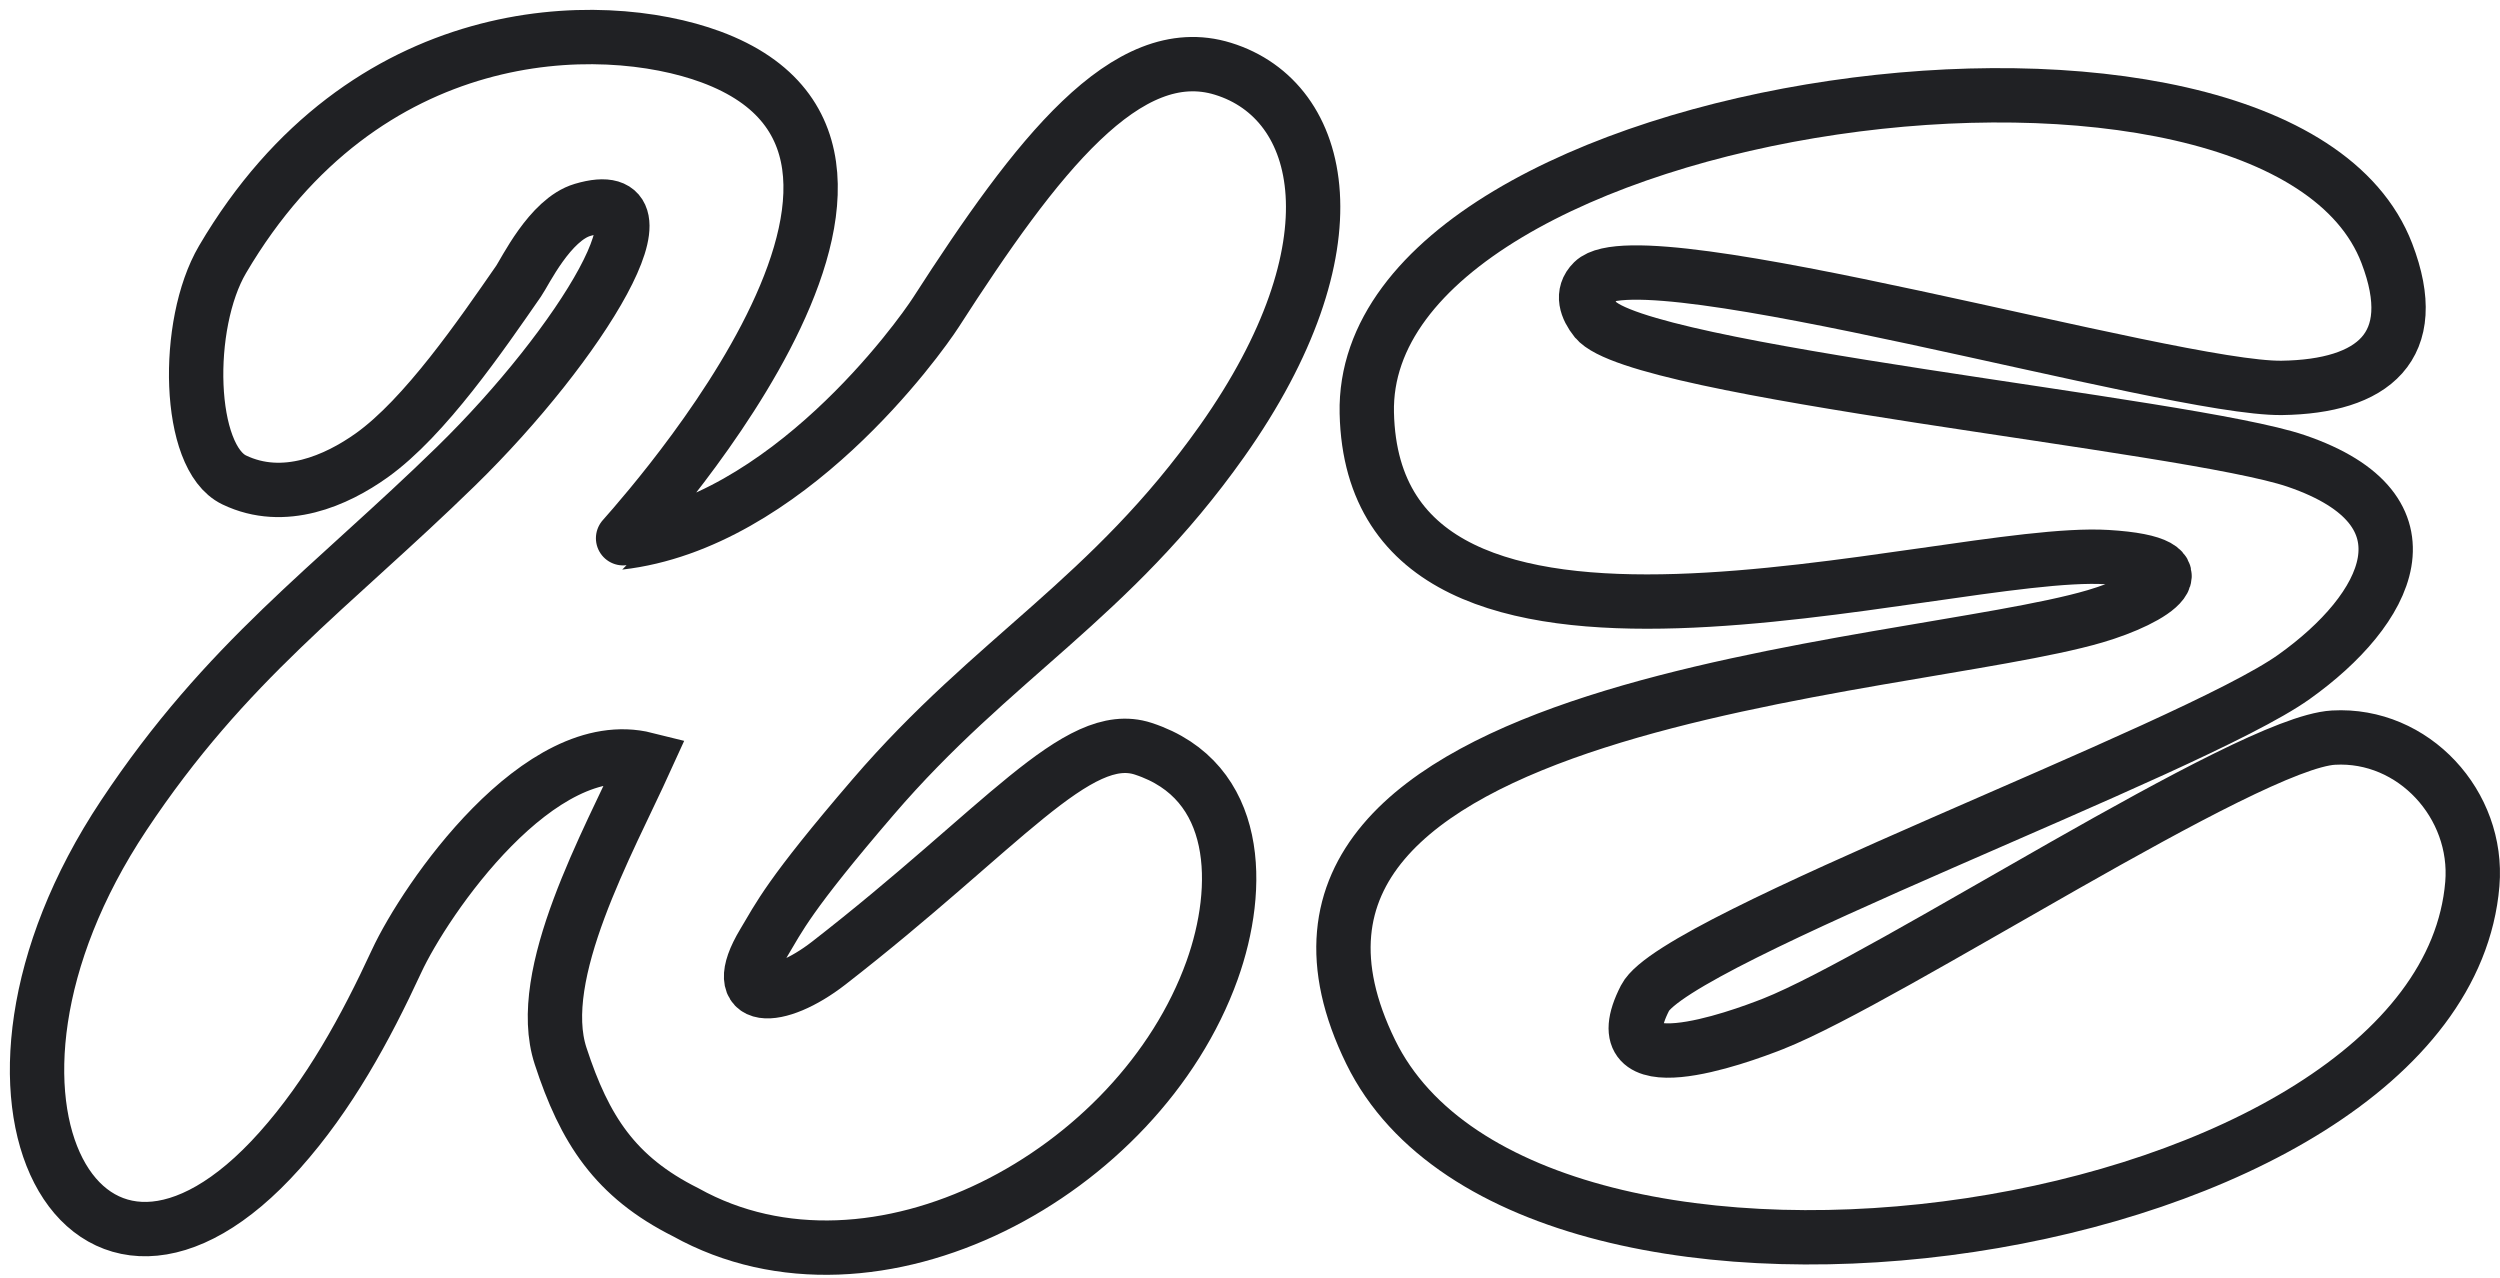
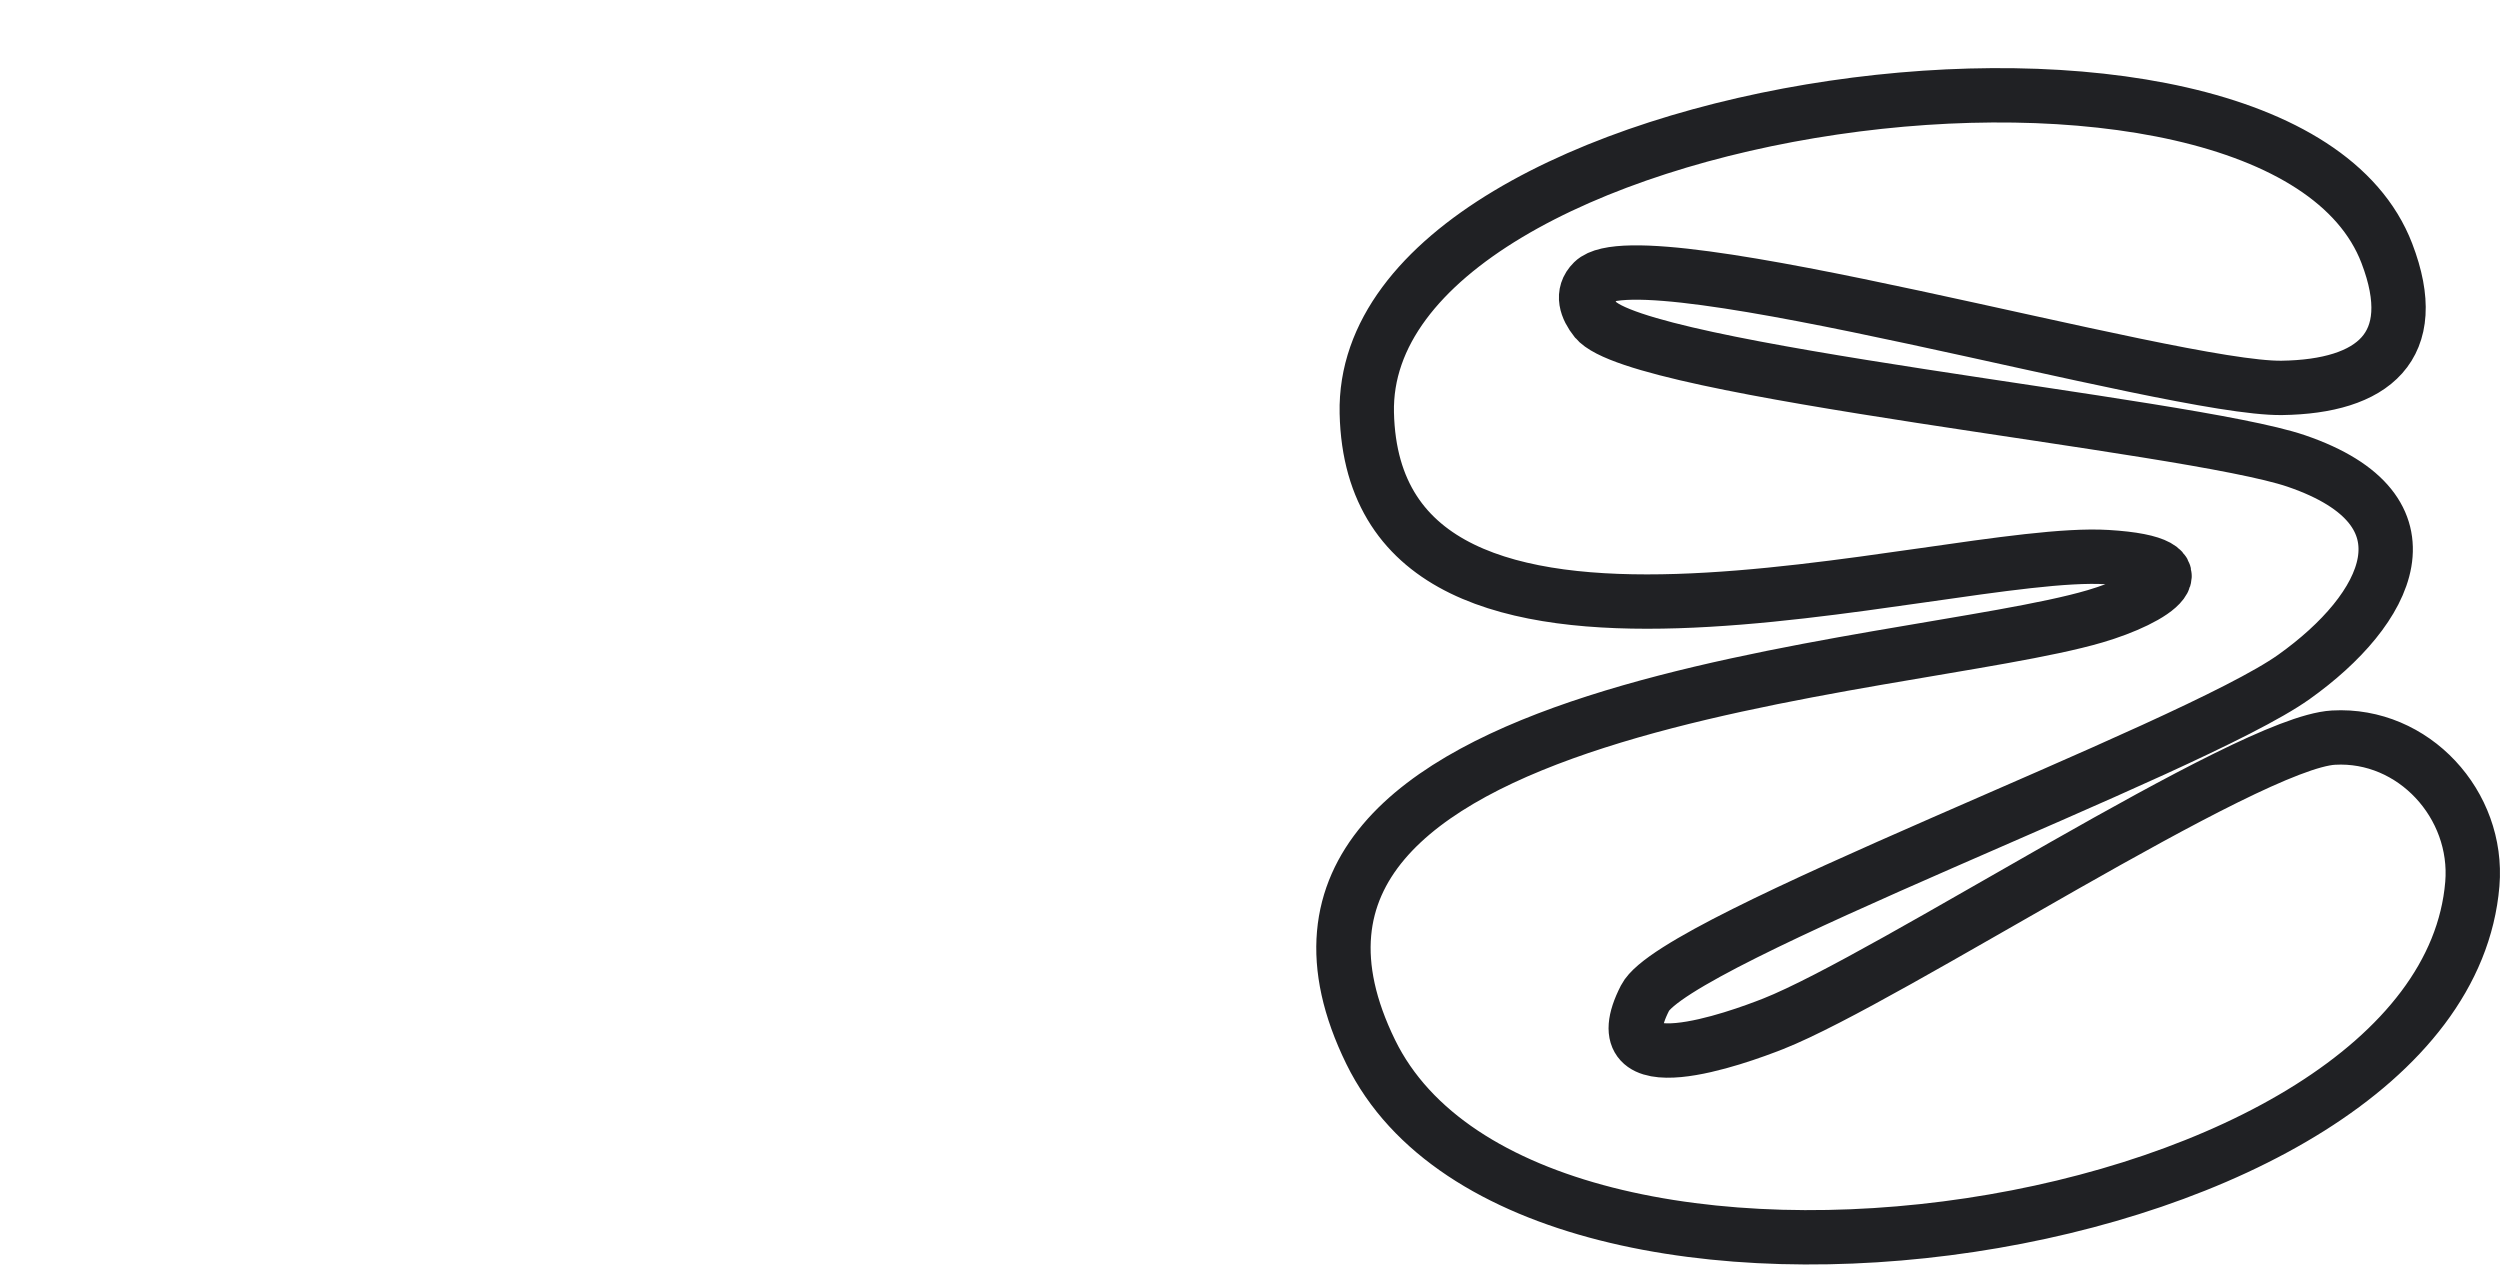
<svg xmlns="http://www.w3.org/2000/svg" width="135" height="69" viewBox="0 0 135 69" fill="none">
-   <path d="M33.444 29.299C42.469 28.27 49.637 18.269 50.542 16.862C55.97 8.43 60.843 2.107 66.043 3.715C71.605 5.434 73.419 13.322 65.984 23.831C59.934 32.377 53.656 35.46 47.15 43.036C42.568 48.37 42.072 49.533 41.237 50.92C39.242 54.248 42.013 54.137 44.752 52.008C54.124 44.731 58.182 39.272 61.733 40.431C67.007 42.157 67.054 47.928 65.452 52.399C61.528 63.338 47.256 71.155 37.03 65.463C33.212 63.551 31.57 60.996 30.271 57.019C28.835 52.631 32.826 45.524 34.881 41.002C29.138 39.564 22.966 48.559 21.411 51.914C19.731 55.544 17.774 59.132 15.098 62.127C4.726 73.745 -3.563 59.455 6.678 44.038C12.244 35.657 17.877 31.766 24.623 25.179C31.37 18.592 36.774 9.758 31.456 11.335C29.697 11.855 28.339 14.701 28.004 15.182C25.985 18.092 22.95 22.538 20.069 24.592C18.172 25.944 15.338 27.209 12.646 25.916C10.103 24.694 9.953 17.524 12.016 14.012C19.668 0.991 32.425 0.869 38.388 3.073C52.947 8.453 33.369 29.307 33.444 29.299Z" stroke="#202124" stroke-width="2.935" />
  <path d="M86.159 17.264C88.395 20.078 118.132 22.893 123.997 24.892C131.778 27.549 128.976 32.921 123.875 36.552C118.297 40.526 90.457 50.712 88.832 53.893C86.336 58.777 93.858 56.033 95.747 55.288C102.033 52.801 121.363 40.096 126.008 39.832C130.334 39.587 133.865 43.454 133.506 47.739C131.877 67.142 82.644 74.419 74.02 56.81C64.621 37.612 102.848 36.304 113.133 33.28C116.247 32.366 119.423 30.422 113.783 30.083C104.812 29.547 74.193 39.548 73.807 22.302C73.426 5.146 123.017 -1.638 128.889 13.677C130.83 18.734 128.134 20.875 123.221 20.946C117.262 21.028 88.658 12.628 86.029 15.21C85.36 15.868 85.683 16.661 86.155 17.26L86.159 17.264Z" stroke="#202124" stroke-width="2.935" />
</svg>